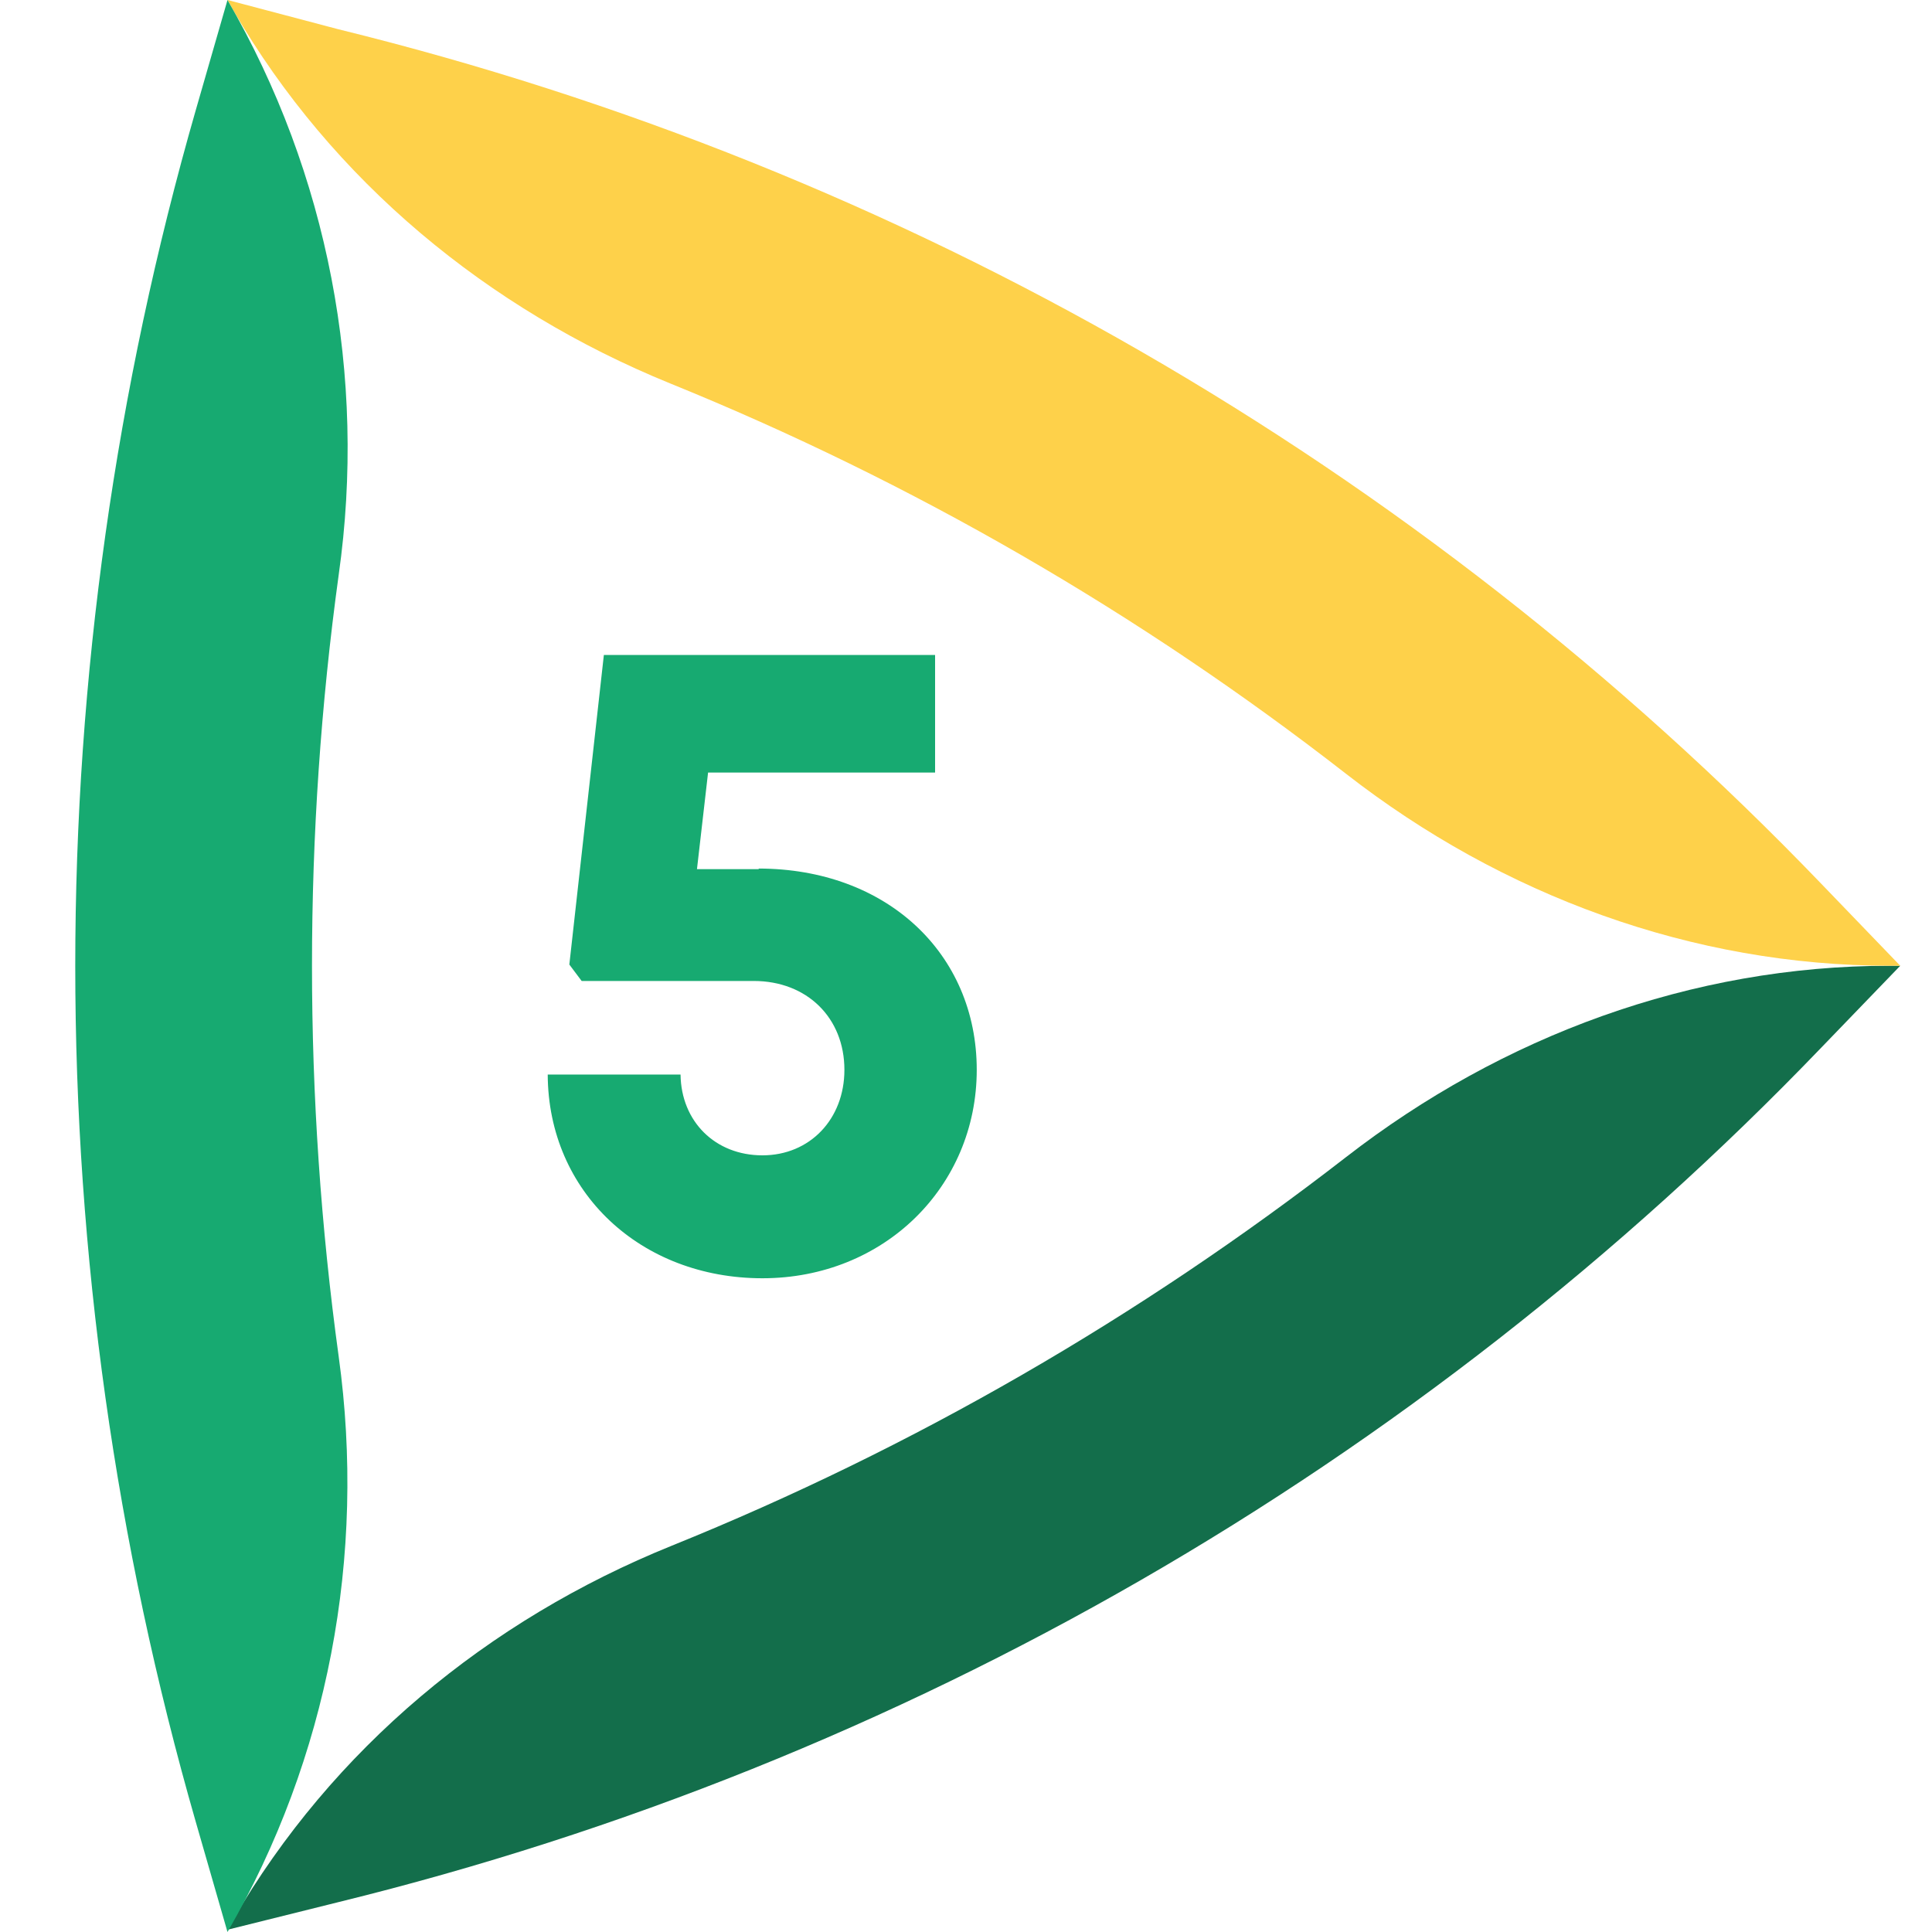
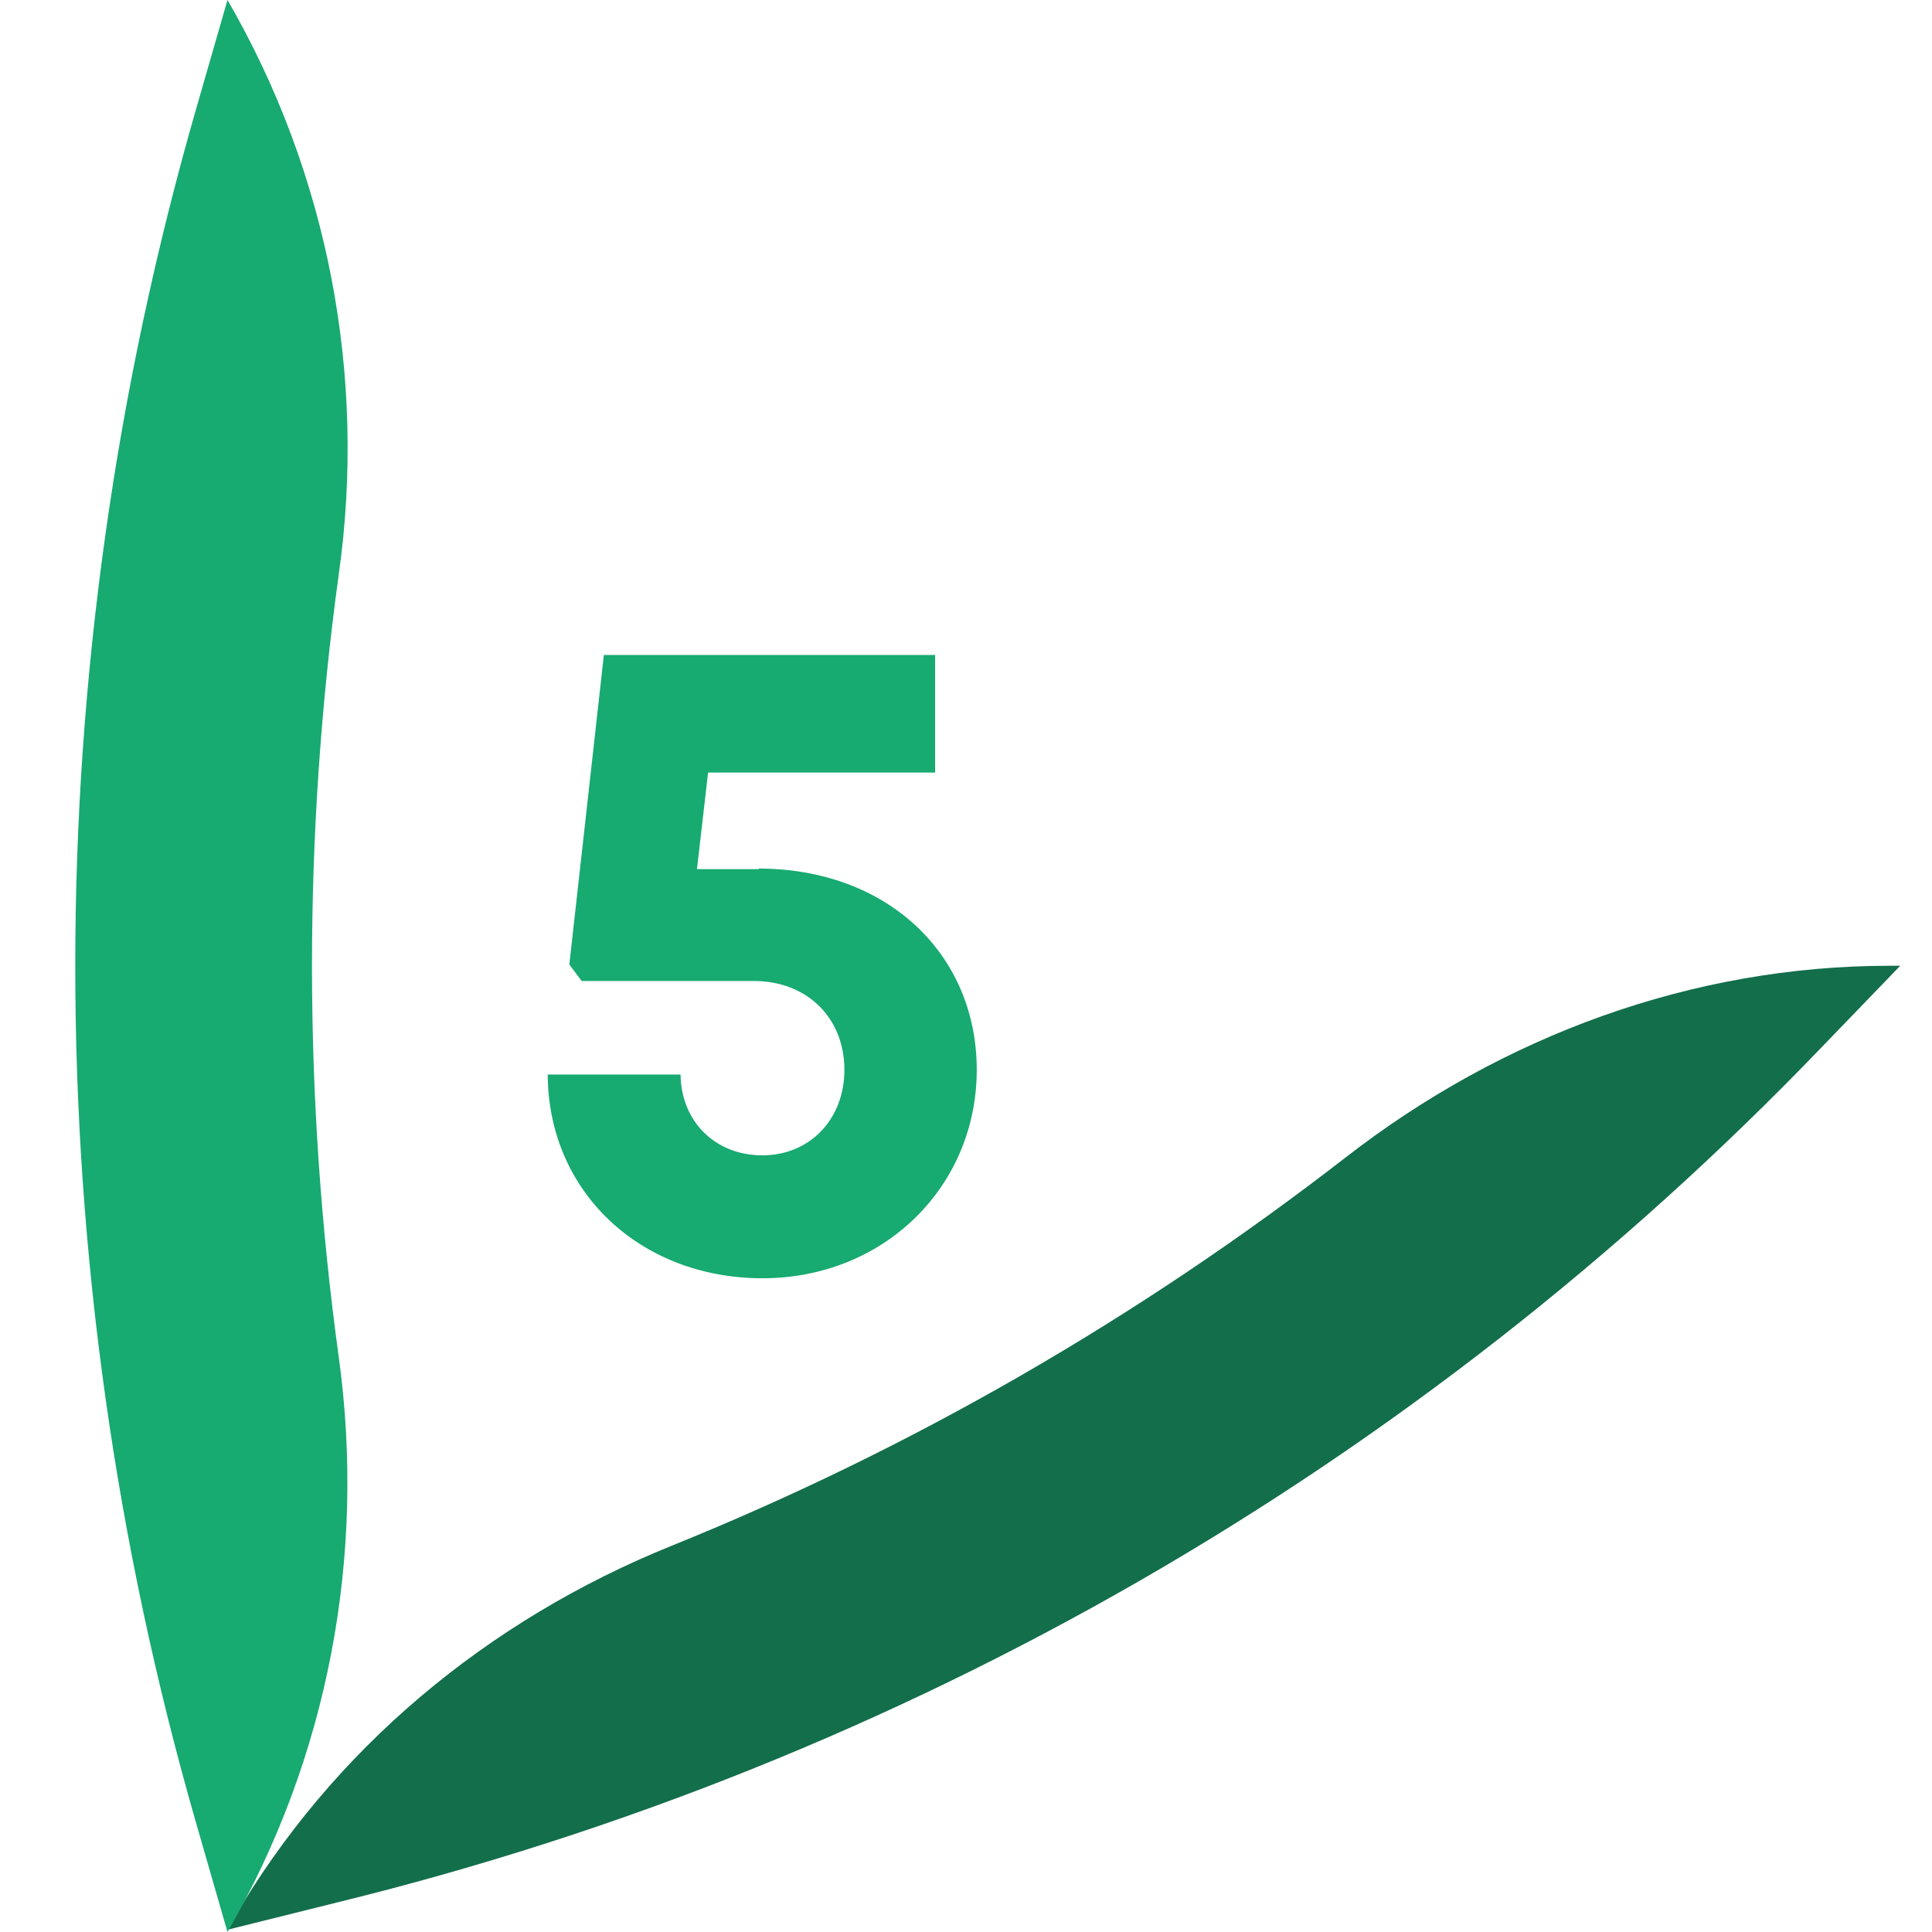
<svg xmlns="http://www.w3.org/2000/svg" viewBox="0 0 16 16">
  <path d="M15.737 7.998L15.083 8.676C11.743 12.152 7.483 14.604 2.801 15.753L1.885 15.981L1.928 15.903C2.752 14.483 4.041 13.416 5.563 12.801C7.565 11.992 9.441 10.906 11.147 9.583C12.441 8.579 14.012 7.998 15.65 7.998H15.737Z" fill="#136E4B" />
-   <path d="M15.737 7.998H15.655C14.017 7.998 12.441 7.416 11.147 6.408C9.441 5.08 7.556 3.989 5.549 3.175C4.037 2.559 2.752 1.498 1.933 0.087L1.885 0L2.801 0.242C7.483 1.391 11.743 3.844 15.083 7.319L15.737 7.998Z" fill="#FED14A" />
-   <path d="M1.884 0L1.623 0.906C0.29 5.54 0.29 10.46 1.623 15.094L1.884 16C2.718 14.556 3.033 12.883 2.805 11.235C2.51 9.088 2.51 6.907 2.805 4.76C3.038 3.117 2.718 1.44 1.884 0Z" fill="#17AA71" />
+   <path d="M1.884 0L1.623 0.906C0.29 5.54 0.29 10.46 1.623 15.094L1.884 16C2.718 14.556 3.033 12.883 2.805 11.235C2.51 9.088 2.51 6.907 2.805 4.76C3.038 3.117 2.718 1.44 1.884 0" fill="#17AA71" />
  <path d="M6.281 7.193C7.342 7.193 8.089 7.896 8.089 8.86C8.089 9.825 7.323 10.586 6.314 10.586C5.306 10.586 4.54 9.873 4.536 8.899H5.636C5.641 9.287 5.922 9.568 6.314 9.568C6.707 9.568 6.993 9.268 6.993 8.86C6.993 8.429 6.683 8.124 6.242 8.124H4.817L4.715 7.988L5.001 5.424H7.744V6.398H5.864L5.772 7.198H6.285L6.281 7.193Z" fill="#17AA71" />
</svg>